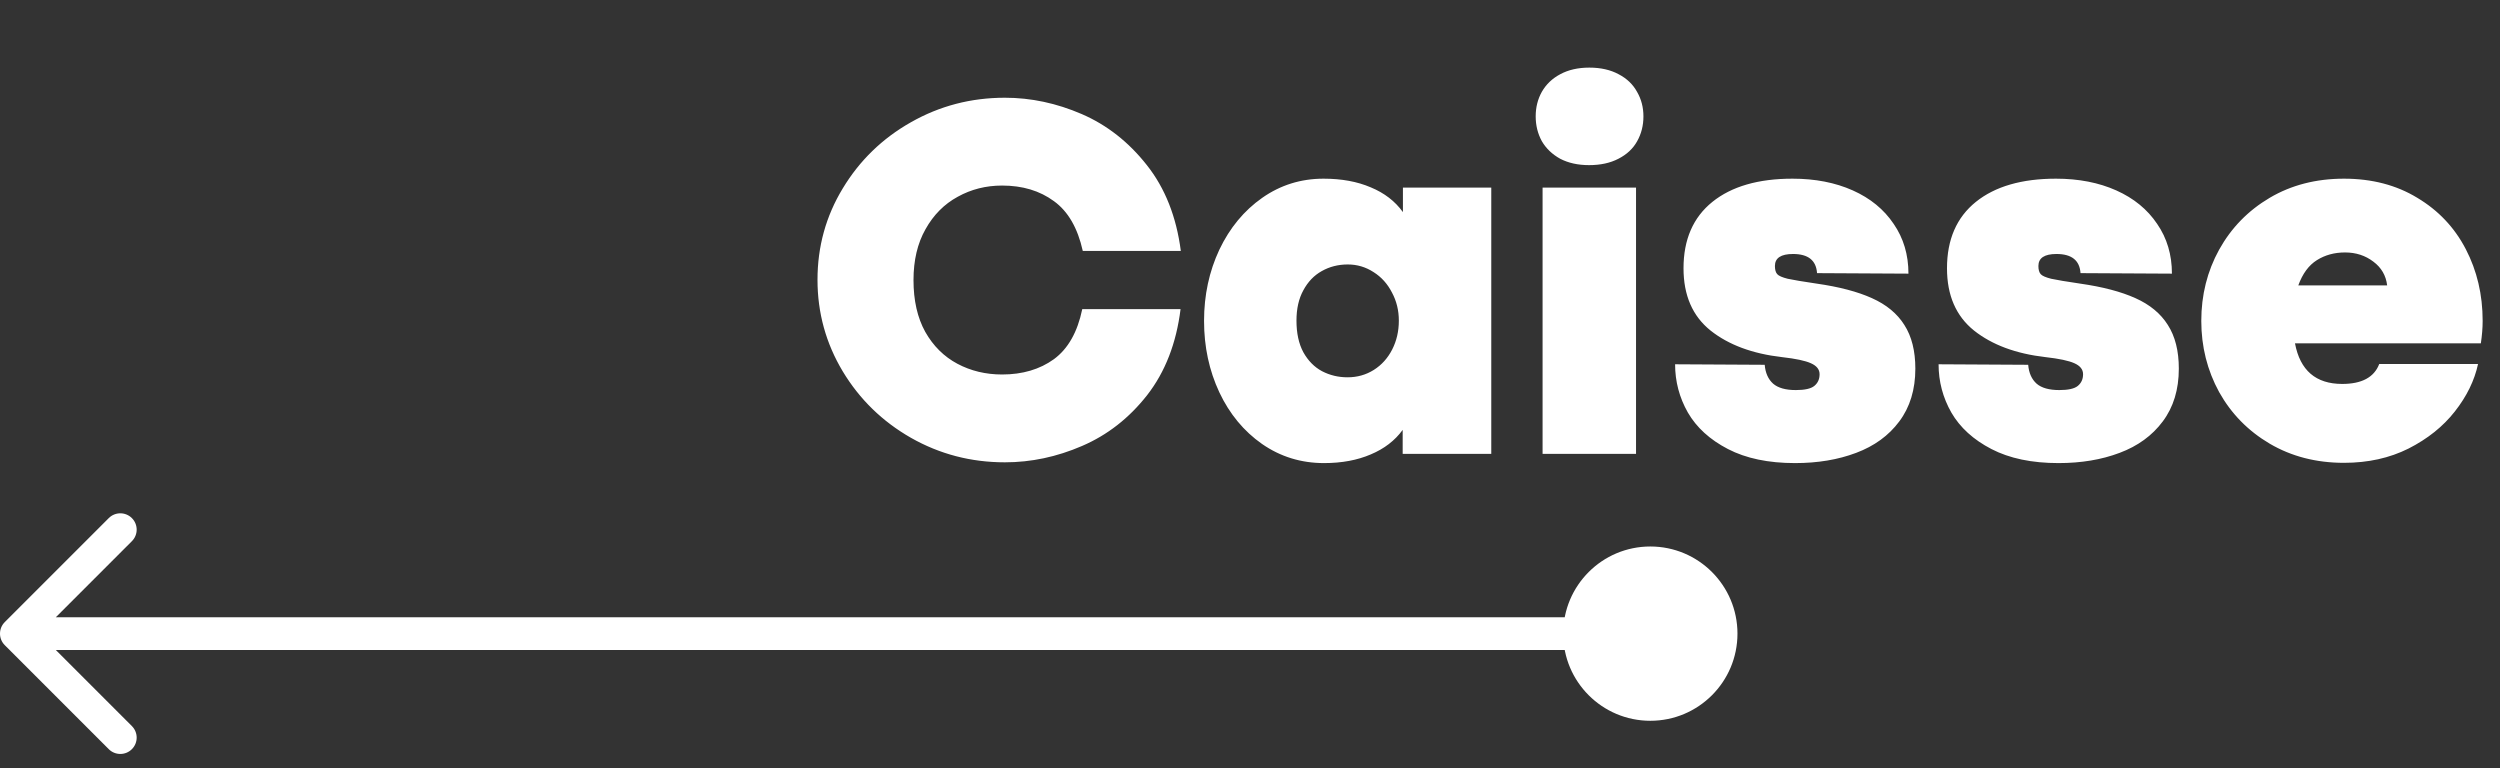
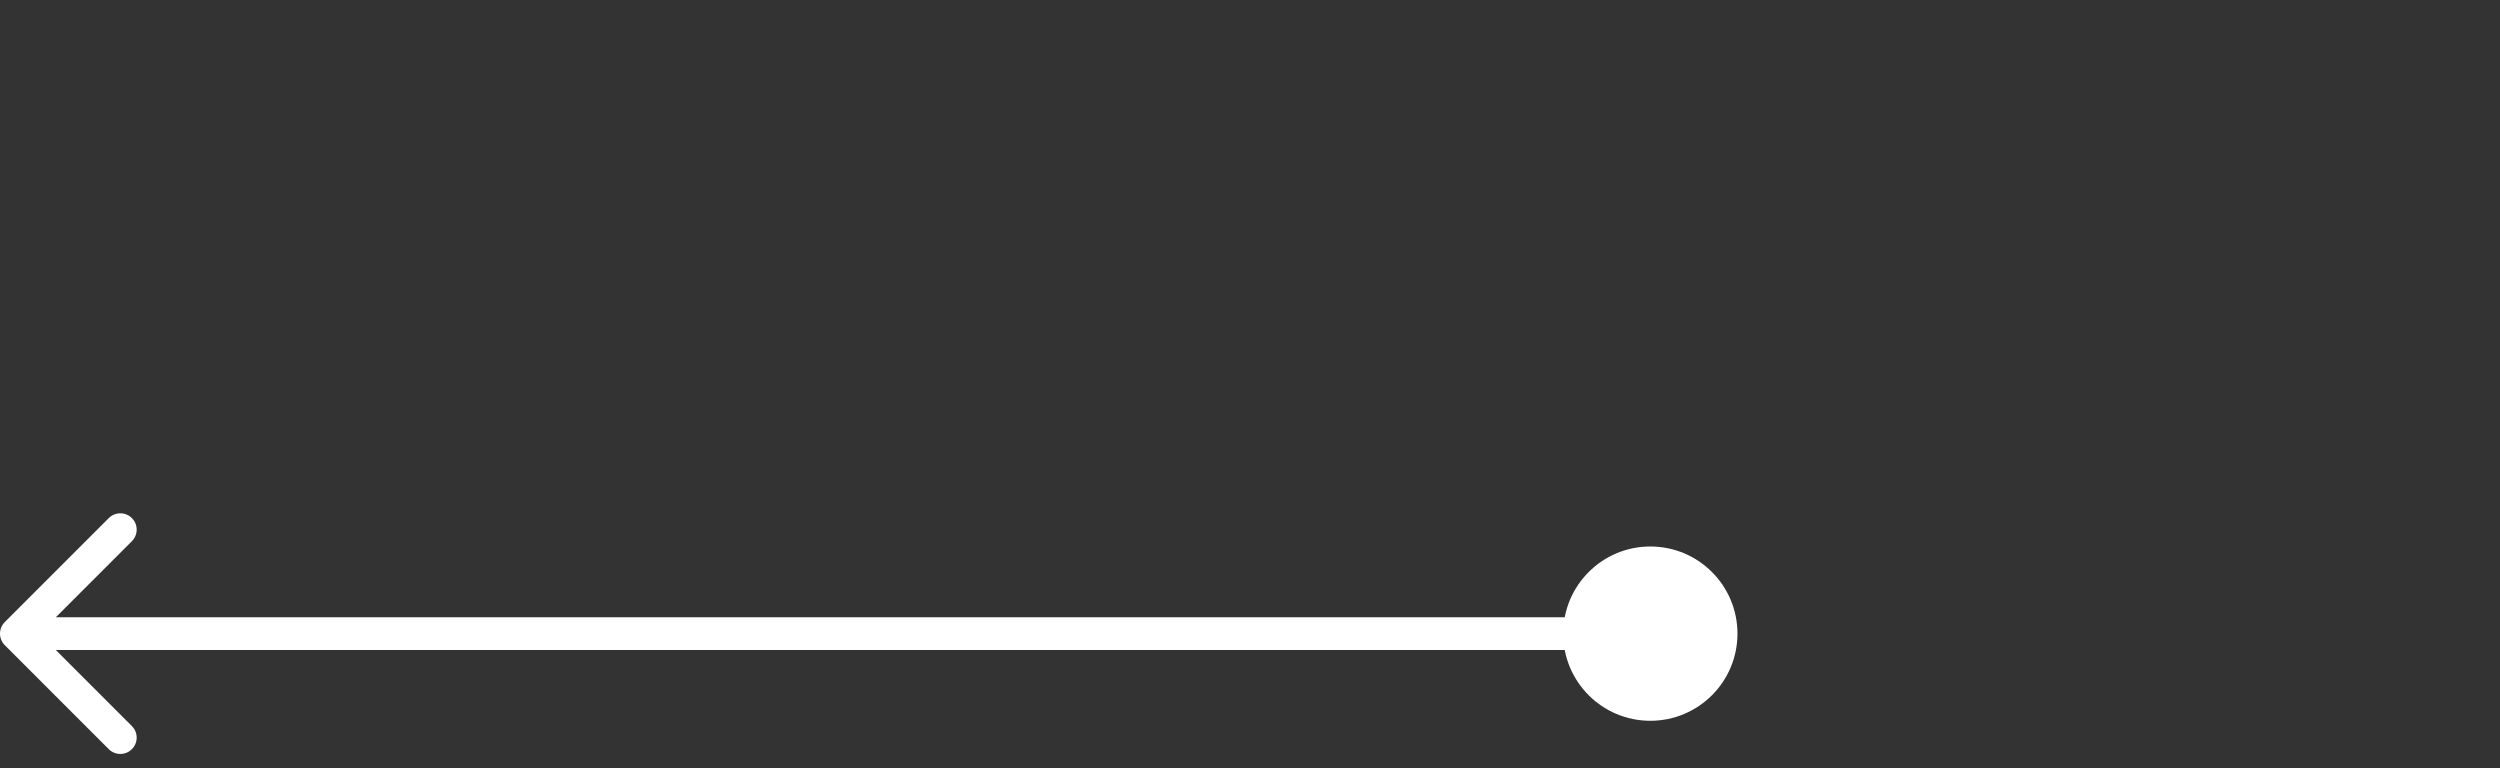
<svg xmlns="http://www.w3.org/2000/svg" width="153" height="47" viewBox="0 0 153 47" fill="none">
  <rect x="0" y="0" width="153" height="47" fill="#333333" stroke="none" />
  <path d="M0.293 38.071C-0.098 38.462 -0.098 39.095 0.293 39.485L6.657 45.849C7.047 46.24 7.681 46.24 8.071 45.849C8.462 45.459 8.462 44.826 8.071 44.435L2.414 38.778L8.071 33.121C8.462 32.731 8.462 32.098 8.071 31.707C7.681 31.317 7.047 31.317 6.657 31.707L0.293 38.071ZM95.667 38.778C95.667 41.724 98.055 44.112 101 44.112C103.946 44.112 106.333 41.724 106.333 38.778C106.333 35.833 103.946 33.445 101 33.445C98.055 33.445 95.667 35.833 95.667 38.778ZM1 39.778L101 39.778L101 37.778L1 37.778L1 39.778Z" fill="white" />
-   <path d="M61.5 28.294C59.427 28.294 57.51 27.794 55.75 26.794C54 25.794 52.609 24.44 51.578 22.731C50.547 21.013 50.031 19.143 50.031 17.122C50.031 15.091 50.547 13.226 51.578 11.528C52.609 9.82 54 8.471 55.75 7.481C57.51 6.481 59.427 5.981 61.5 5.981C63.094 5.981 64.662 6.315 66.203 6.981C67.745 7.648 69.073 8.69 70.188 10.106C71.302 11.513 71.995 13.263 72.266 15.356H66.266C65.953 13.95 65.365 12.935 64.5 12.31C63.635 11.674 62.578 11.356 61.328 11.356C60.339 11.356 59.432 11.586 58.609 12.044C57.786 12.492 57.13 13.153 56.641 14.028C56.151 14.893 55.906 15.929 55.906 17.138C55.906 18.388 56.146 19.445 56.625 20.31C57.115 21.174 57.771 21.825 58.594 22.263C59.417 22.7 60.328 22.919 61.328 22.919C62.578 22.919 63.635 22.606 64.5 21.981C65.365 21.346 65.943 20.325 66.234 18.919H72.25C71.99 21.013 71.307 22.768 70.203 24.185C69.099 25.591 67.771 26.627 66.219 27.294C64.677 27.961 63.104 28.294 61.5 28.294ZM81.031 28.341C79.625 28.341 78.359 27.95 77.234 27.169C76.12 26.388 75.25 25.336 74.625 24.013C74 22.679 73.688 21.221 73.688 19.638C73.688 18.065 74 16.612 74.625 15.278C75.26 13.945 76.135 12.888 77.25 12.106C78.365 11.325 79.615 10.935 81 10.935C82.104 10.935 83.068 11.112 83.891 11.466C84.724 11.81 85.38 12.315 85.859 12.981V11.481H91.266V27.778H85.844V26.31C85.365 26.966 84.713 27.466 83.891 27.81C83.068 28.164 82.115 28.341 81.031 28.341ZM82.469 23.091C83.062 23.091 83.599 22.94 84.078 22.638C84.557 22.336 84.932 21.919 85.203 21.388C85.474 20.856 85.609 20.268 85.609 19.622C85.609 18.997 85.469 18.424 85.188 17.903C84.917 17.372 84.542 16.955 84.062 16.653C83.583 16.341 83.057 16.185 82.484 16.185C81.901 16.185 81.37 16.32 80.891 16.591C80.422 16.851 80.047 17.242 79.766 17.763C79.484 18.273 79.344 18.893 79.344 19.622C79.344 20.393 79.484 21.039 79.766 21.56C80.057 22.08 80.438 22.466 80.906 22.716C81.385 22.966 81.906 23.091 82.469 23.091ZM97.25 10.106C96.573 10.106 95.984 9.976 95.484 9.716C94.995 9.445 94.62 9.086 94.359 8.638C94.109 8.179 93.984 7.674 93.984 7.122C93.984 6.57 94.109 6.07 94.359 5.622C94.62 5.164 94.995 4.804 95.484 4.544C95.984 4.273 96.578 4.138 97.266 4.138C97.963 4.138 98.562 4.273 99.062 4.544C99.562 4.804 99.938 5.164 100.188 5.622C100.448 6.07 100.578 6.57 100.578 7.122C100.578 7.685 100.448 8.195 100.188 8.653C99.938 9.101 99.557 9.455 99.047 9.716C98.547 9.976 97.948 10.106 97.25 10.106ZM94.406 11.481H100.125V27.778H94.406V11.481ZM109.859 28.341C108.224 28.341 106.854 28.054 105.75 27.481C104.646 26.909 103.828 26.164 103.297 25.247C102.776 24.33 102.516 23.346 102.516 22.294L108 22.325C108.042 22.825 108.214 23.211 108.516 23.481C108.818 23.742 109.281 23.872 109.906 23.872C110.448 23.872 110.823 23.789 111.031 23.622C111.25 23.445 111.359 23.205 111.359 22.903C111.359 22.612 111.182 22.388 110.828 22.231C110.484 22.075 109.896 21.95 109.062 21.856C107.25 21.648 105.792 21.106 104.688 20.231C103.583 19.346 103.031 18.075 103.031 16.419C103.031 14.659 103.62 13.304 104.797 12.356C105.974 11.409 107.609 10.935 109.703 10.935C111.089 10.935 112.318 11.174 113.391 11.653C114.464 12.133 115.297 12.815 115.891 13.7C116.495 14.575 116.797 15.591 116.797 16.747L111.203 16.716C111.151 15.935 110.661 15.544 109.734 15.544C108.995 15.544 108.625 15.789 108.625 16.278C108.625 16.508 108.672 16.674 108.766 16.778C108.859 16.883 109.073 16.976 109.406 17.06C109.74 17.133 110.328 17.231 111.172 17.356C112.557 17.554 113.688 17.851 114.562 18.247C115.448 18.643 116.109 19.19 116.547 19.888C116.995 20.586 117.219 21.476 117.219 22.56C117.219 23.841 116.891 24.919 116.234 25.794C115.589 26.659 114.708 27.299 113.594 27.716C112.49 28.133 111.245 28.341 109.859 28.341ZM125.984 28.341C124.349 28.341 122.979 28.054 121.875 27.481C120.771 26.909 119.953 26.164 119.422 25.247C118.901 24.33 118.641 23.346 118.641 22.294L124.125 22.325C124.167 22.825 124.339 23.211 124.641 23.481C124.943 23.742 125.406 23.872 126.031 23.872C126.573 23.872 126.948 23.789 127.156 23.622C127.375 23.445 127.484 23.205 127.484 22.903C127.484 22.612 127.307 22.388 126.953 22.231C126.609 22.075 126.021 21.95 125.188 21.856C123.375 21.648 121.917 21.106 120.812 20.231C119.708 19.346 119.156 18.075 119.156 16.419C119.156 14.659 119.745 13.304 120.922 12.356C122.099 11.409 123.734 10.935 125.828 10.935C127.214 10.935 128.443 11.174 129.516 11.653C130.589 12.133 131.422 12.815 132.016 13.7C132.62 14.575 132.922 15.591 132.922 16.747L127.328 16.716C127.276 15.935 126.786 15.544 125.859 15.544C125.12 15.544 124.75 15.789 124.75 16.278C124.75 16.508 124.797 16.674 124.891 16.778C124.984 16.883 125.198 16.976 125.531 17.06C125.865 17.133 126.453 17.231 127.297 17.356C128.682 17.554 129.812 17.851 130.688 18.247C131.573 18.643 132.234 19.19 132.672 19.888C133.12 20.586 133.344 21.476 133.344 22.56C133.344 23.841 133.016 24.919 132.359 25.794C131.714 26.659 130.833 27.299 129.719 27.716C128.615 28.133 127.37 28.341 125.984 28.341ZM151.938 19.638C151.938 20.065 151.901 20.523 151.828 21.013H140.453C140.766 22.669 141.729 23.497 143.344 23.497C144.542 23.497 145.297 23.091 145.609 22.278H151.656C151.438 23.289 150.964 24.258 150.234 25.185C149.516 26.101 148.573 26.856 147.406 27.45C146.24 28.034 144.922 28.325 143.453 28.325C141.755 28.325 140.24 27.935 138.906 27.153C137.583 26.372 136.552 25.32 135.812 23.997C135.083 22.664 134.719 21.211 134.719 19.638C134.719 18.054 135.083 16.601 135.812 15.278C136.552 13.945 137.583 12.888 138.906 12.106C140.229 11.325 141.745 10.935 143.453 10.935C145.161 10.935 146.656 11.325 147.938 12.106C149.229 12.877 150.219 13.924 150.906 15.247C151.594 16.57 151.938 18.034 151.938 19.638ZM146.094 17.466C146.021 16.862 145.74 16.377 145.25 16.013C144.76 15.638 144.182 15.45 143.516 15.45C142.87 15.45 142.297 15.606 141.797 15.919C141.297 16.231 140.917 16.747 140.656 17.466H146.094Z" fill="white" />
</svg>